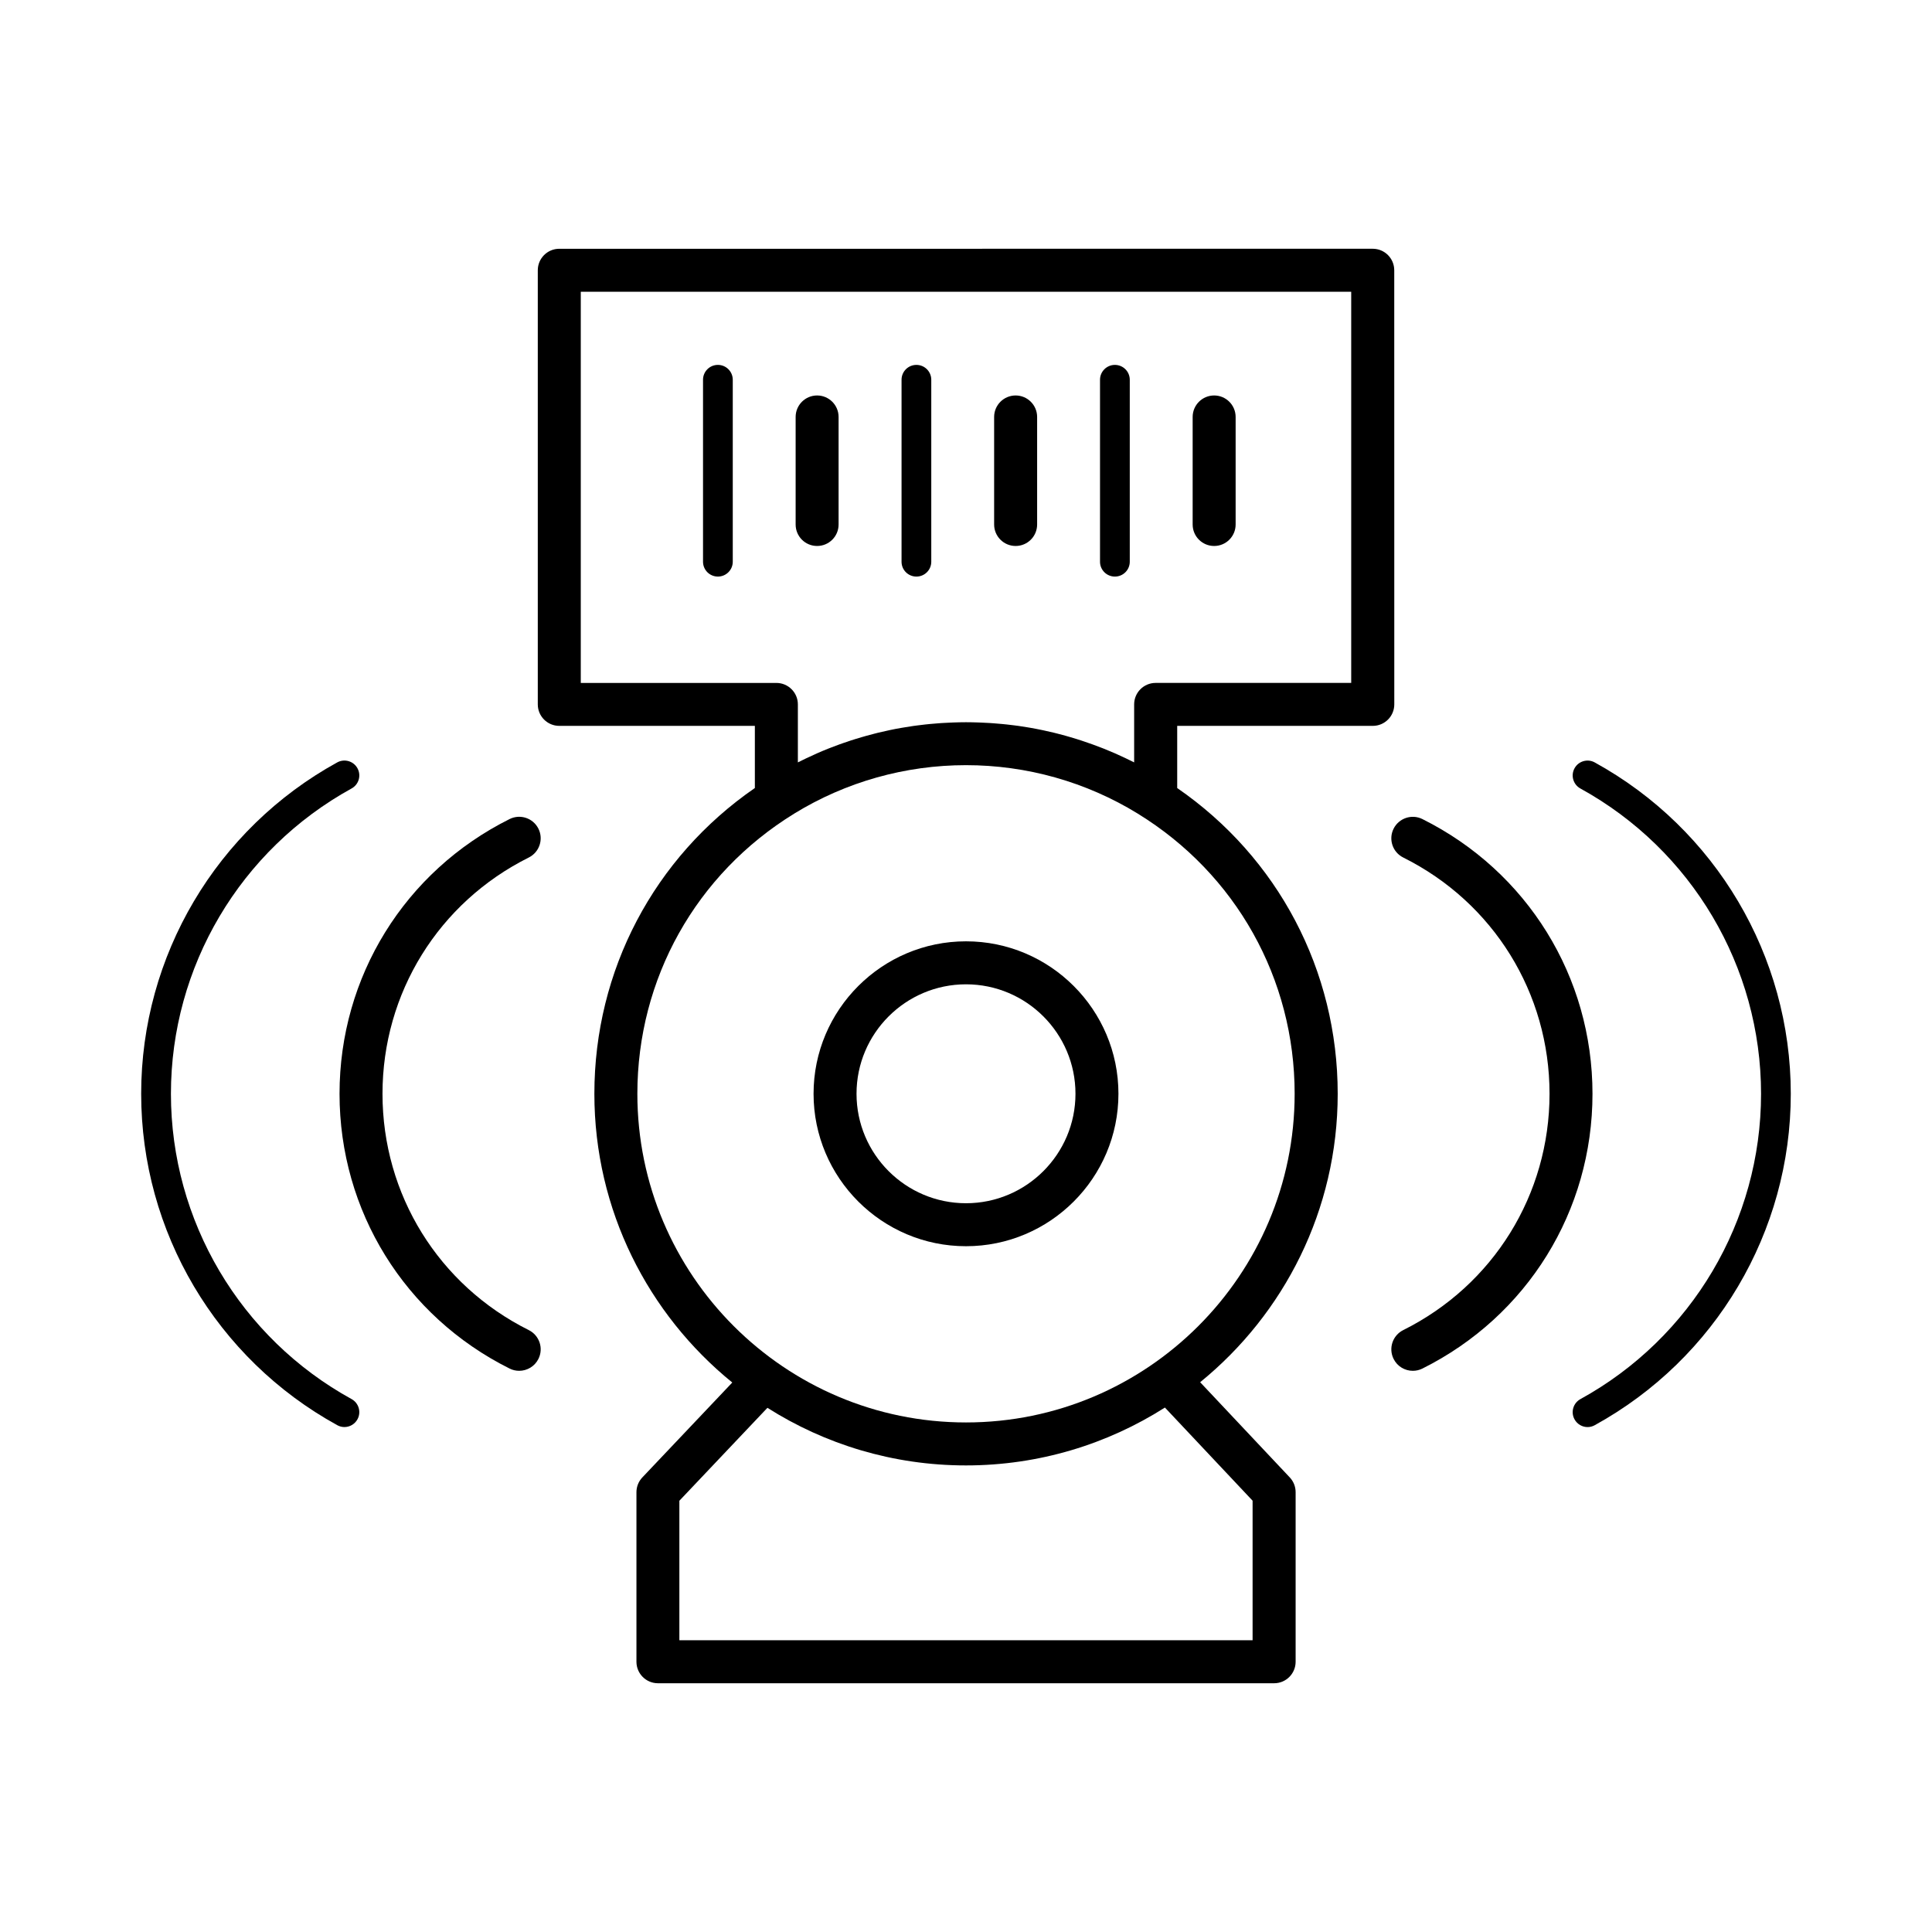
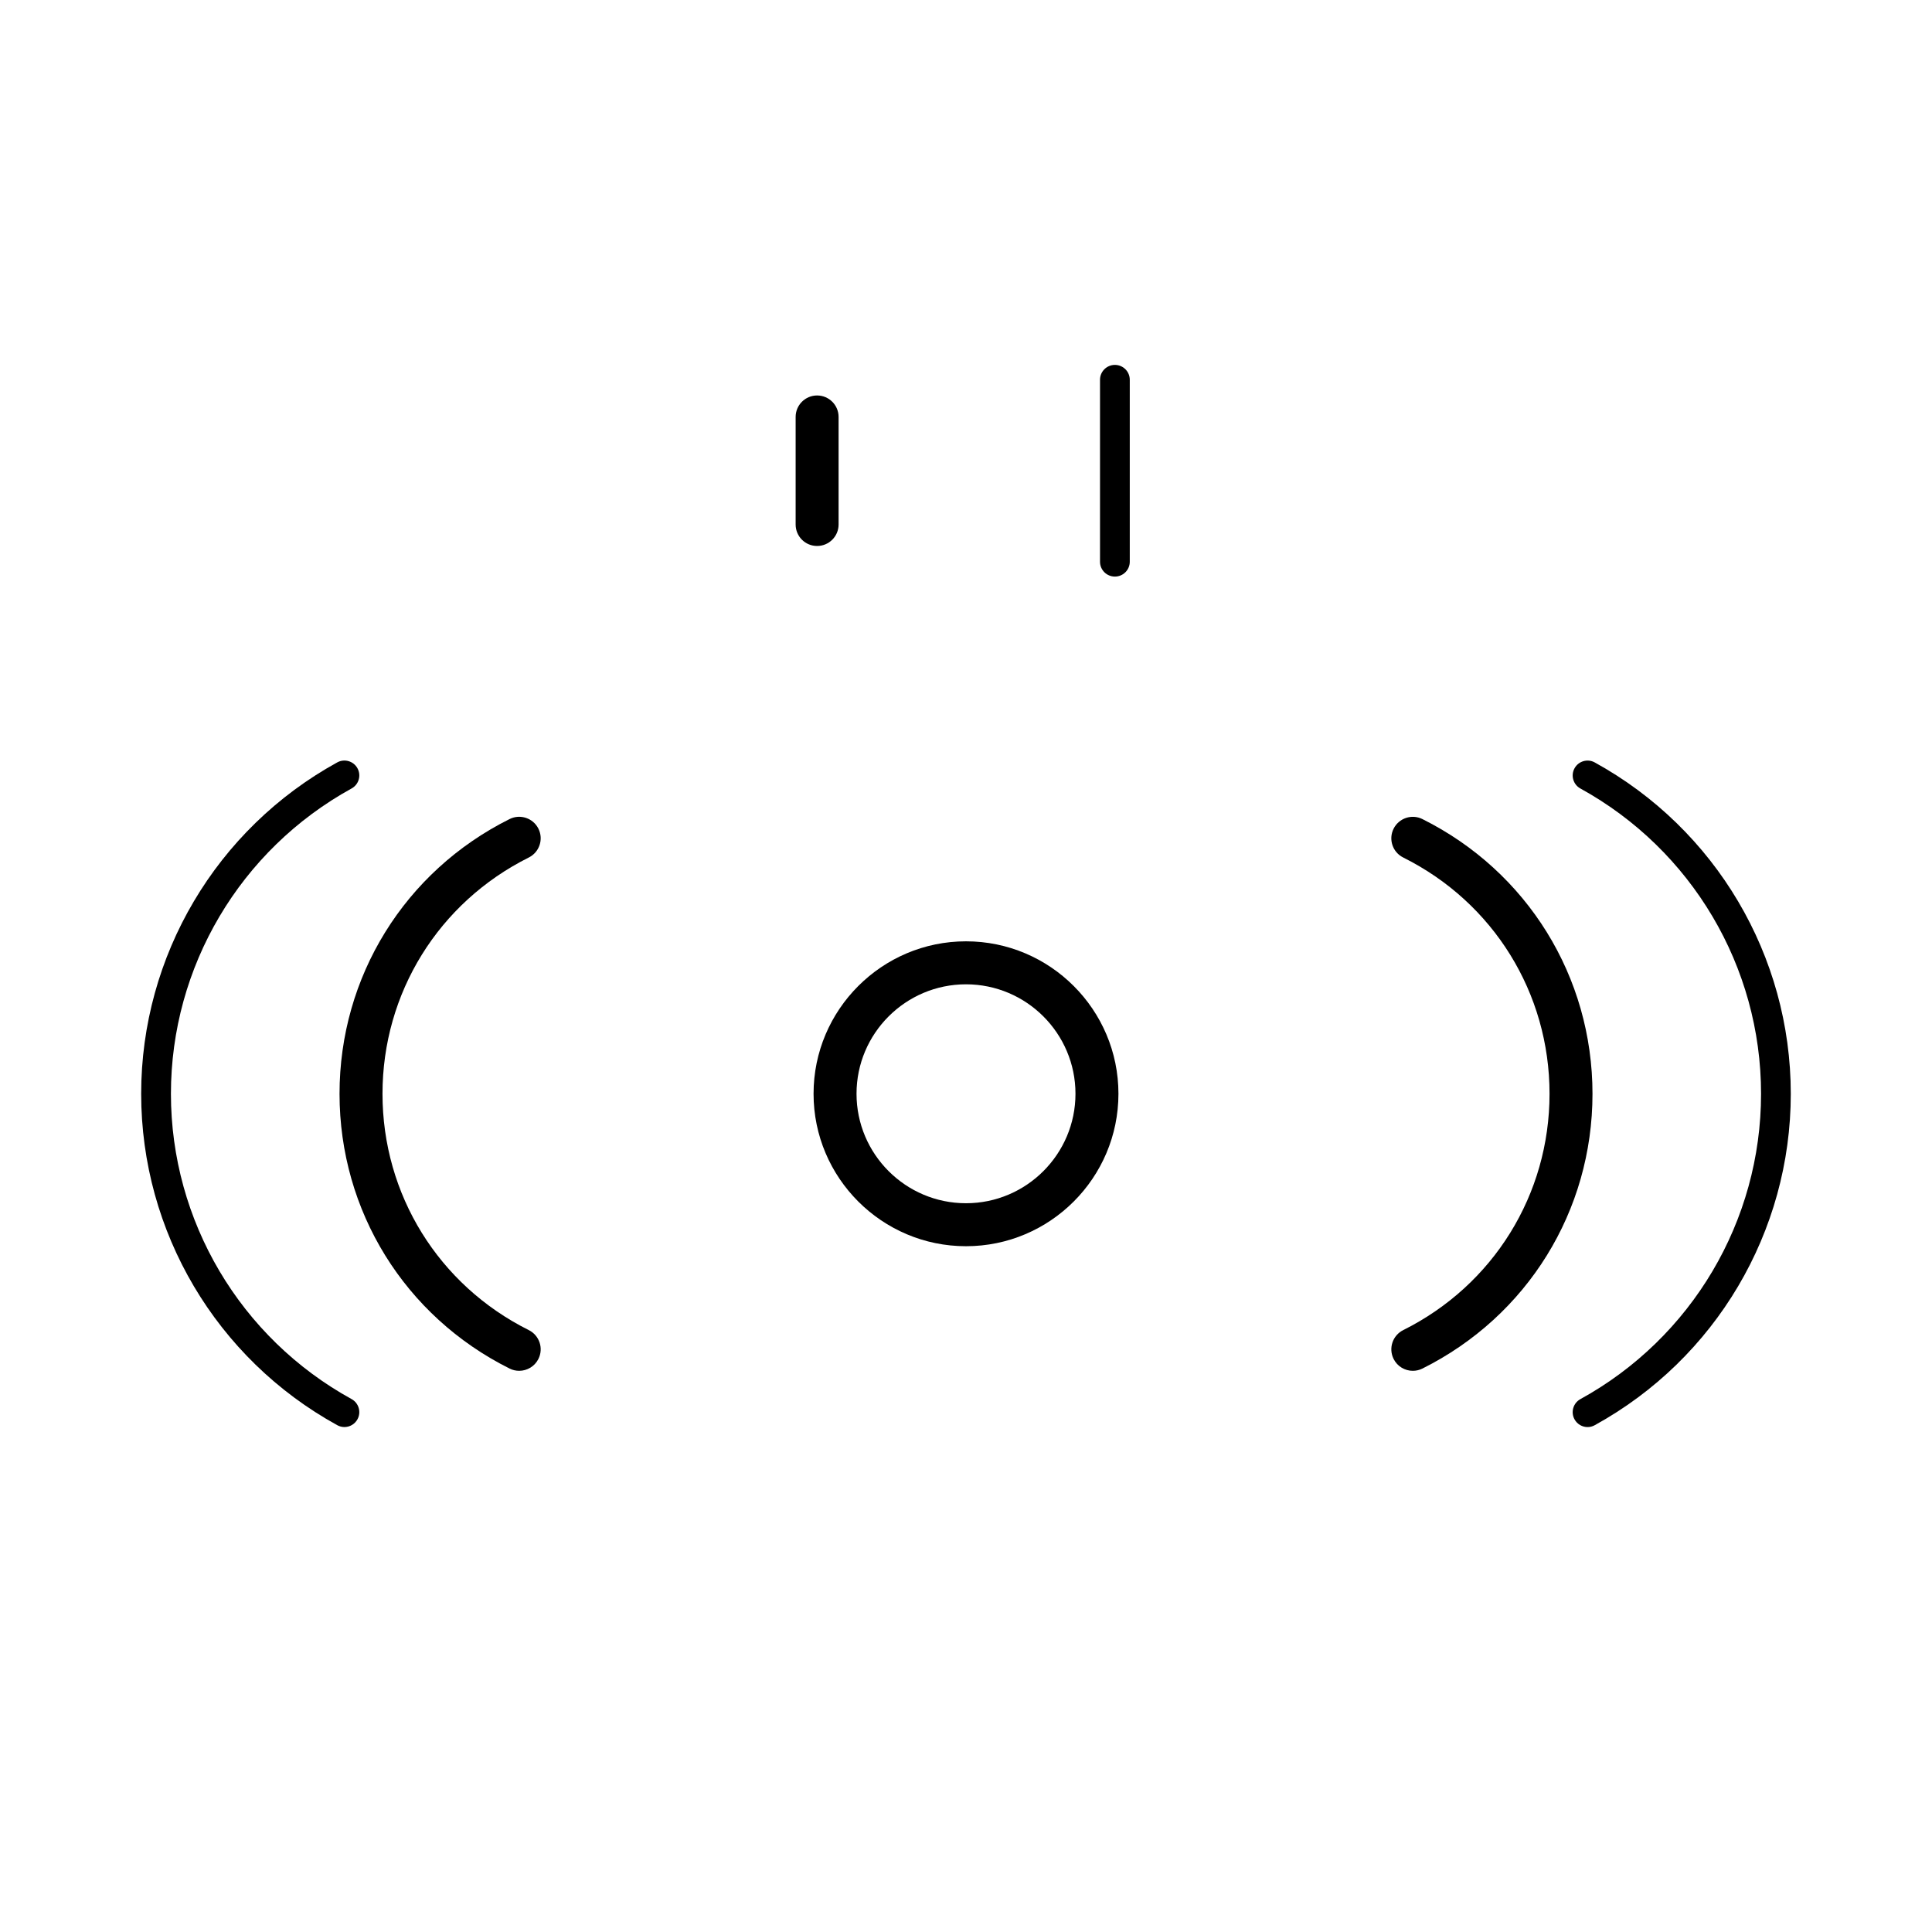
<svg xmlns="http://www.w3.org/2000/svg" fill="#000000" width="800px" height="800px" version="1.1" viewBox="144 144 512 512">
  <g>
    <path d="m400 393.46c-22.277 0-40.398 18.125-40.398 40.398 0 22.277 18.121 40.402 40.398 40.402s40.398-18.125 40.398-40.402c0-22.273-18.121-40.398-40.398-40.398zm0 69.41c-15.996 0-29.012-13.008-29.012-29.012 0-15.992 13.008-29.004 29.012-29.004 16 0 29.012 13.008 29.012 29.004 0 16-13.016 29.012-29.012 29.012z" />
-     <path d="m292.21 336.36h51.836v16.473c-26.727 18.43-42.531 48.332-42.531 81.035 0 30.852 14.27 58.43 36.547 76.512l-23.836 25.152c-1.004 1.059-1.562 2.461-1.562 3.914v44.938c0 3.144 2.551 5.695 5.695 5.695h163.3c3.148 0 5.695-2.555 5.695-5.695v-44.938c0-1.453-0.547-2.844-1.543-3.906l-23.758-25.238c22.219-18.074 36.453-45.621 36.453-76.43 0-32.699-15.809-62.602-42.535-81.035v-16.473h51.836c3.144 0 5.695-2.547 5.695-5.695l-0.012-115.05c0-3.144-2.551-5.695-5.695-5.695l-215.58 0.004c-3.144 0-5.695 2.551-5.695 5.695v115.05c0 3.144 2.551 5.691 5.695 5.691zm183.74 205.34v36.98h-151.91v-36.965l23.336-24.629c15.234 9.656 33.281 15.266 52.617 15.266 19.375 0 37.469-5.633 52.723-15.336zm11.145-107.83c0 48.031-39.07 87.094-87.094 87.094-48.023 0-87.094-39.066-87.094-87.094 0-30.492 15.535-58.242 41.547-74.238v-0.004c13.676-8.406 29.426-12.852 45.543-12.852s31.867 4.445 45.543 12.852v0.004c26.02 16 41.555 43.75 41.555 74.238zm-189.19-212.55h204.18v103.66h-51.828c-3.148 0-5.695 2.551-5.695 5.688v15.371c-0.414-0.211-0.836-0.41-1.25-0.609-0.336-0.168-0.684-0.336-1.023-0.5-0.738-0.352-1.48-0.688-2.219-1.023-0.219-0.102-0.438-0.199-0.652-0.293-0.961-0.418-1.926-0.82-2.891-1.207-0.301-0.117-0.594-0.219-0.887-0.34-0.688-0.262-1.375-0.531-2.066-0.777-0.383-0.137-0.762-0.27-1.145-0.398-0.613-0.219-1.234-0.43-1.852-0.637-0.402-0.133-0.809-0.258-1.211-0.387-0.613-0.195-1.227-0.371-1.848-0.555-0.402-0.117-0.805-0.234-1.207-0.348-0.652-0.172-1.309-0.352-1.961-0.52-0.367-0.094-0.73-0.188-1.09-0.277-0.859-0.211-1.723-0.402-2.586-0.586-0.164-0.031-0.324-0.074-0.488-0.105-1.023-0.219-2.051-0.41-3.074-0.594-0.332-0.062-0.66-0.109-0.992-0.164-0.715-0.117-1.426-0.23-2.144-0.336-0.387-0.051-0.789-0.105-1.195-0.156-0.652-0.078-1.312-0.164-1.969-0.234-0.418-0.043-0.836-0.09-1.242-0.125-0.66-0.062-1.324-0.121-1.988-0.168-0.402-0.031-0.805-0.062-1.203-0.09-0.715-0.043-1.434-0.082-2.152-0.109-0.34-0.012-0.688-0.035-1.035-0.043-1.066-0.035-2.121-0.062-3.184-0.062-1.066 0-2.125 0.027-3.184 0.062-0.34 0.004-0.684 0.031-1.023 0.043-0.719 0.031-1.441 0.066-2.164 0.109-0.398 0.027-0.797 0.051-1.203 0.09-0.66 0.047-1.328 0.105-1.996 0.168-0.402 0.043-0.812 0.09-1.223 0.125-0.668 0.078-1.34 0.156-2.004 0.242-0.387 0.051-0.77 0.105-1.164 0.152-0.734 0.109-1.465 0.227-2.195 0.348-0.316 0.047-0.625 0.094-0.934 0.152-1.039 0.172-2.078 0.371-3.106 0.594-0.121 0.02-0.234 0.051-0.363 0.082-0.906 0.195-1.809 0.398-2.719 0.613-0.34 0.082-0.688 0.172-1.023 0.262-0.684 0.172-1.363 0.352-2.043 0.539-0.379 0.105-0.766 0.219-1.148 0.332-0.641 0.184-1.273 0.371-1.906 0.57-0.387 0.121-0.77 0.246-1.16 0.367-0.645 0.215-1.285 0.43-1.922 0.652-0.363 0.125-0.723 0.246-1.082 0.379-0.723 0.262-1.438 0.535-2.156 0.812-0.27 0.105-0.535 0.199-0.797 0.309-0.98 0.387-1.953 0.797-2.914 1.219-0.195 0.082-0.383 0.172-0.566 0.262-0.777 0.34-1.543 0.691-2.305 1.055-0.332 0.164-0.66 0.32-0.992 0.484-0.426 0.215-0.855 0.41-1.273 0.625v-15.371c0-3.144-2.551-5.688-5.695-5.688h-51.836v-103.66z" />
-     <path d="m334.25 240.7c-2.18 0-3.941 1.758-3.941 3.938v48.223c0 2.184 1.762 3.938 3.941 3.938 2.172 0 3.941-1.758 3.941-3.938v-48.223c-0.004-2.18-1.77-3.938-3.941-3.938z" />
    <path d="m360.54 288.69c3.148 0 5.695-2.547 5.695-5.695v-28.496c0-3.144-2.551-5.695-5.695-5.695s-5.688 2.551-5.688 5.695v28.496c-0.004 3.148 2.543 5.695 5.688 5.695z" />
-     <path d="m386.86 296.8c2.172 0 3.938-1.758 3.938-3.938v-48.223c0-2.18-1.762-3.938-3.938-3.938-2.184 0-3.941 1.758-3.941 3.938v48.223c-0.004 2.18 1.758 3.938 3.941 3.938z" />
-     <path d="m413.15 288.69c3.148 0 5.699-2.547 5.699-5.695v-28.496c0-3.144-2.551-5.695-5.699-5.695-3.144 0-5.695 2.551-5.695 5.695v28.496c0 3.148 2.555 5.695 5.695 5.695z" />
    <path d="m439.46 296.8c2.18 0 3.941-1.758 3.941-3.938v-48.223c0-2.18-1.77-3.938-3.941-3.938s-3.945 1.758-3.945 3.938v48.223c-0.004 2.18 1.766 3.938 3.945 3.938z" />
-     <path d="m465.76 288.69c3.148 0 5.695-2.547 5.695-5.695v-28.496c0-3.144-2.551-5.695-5.695-5.695-3.144 0-5.695 2.551-5.695 5.695v28.496c0 3.148 2.547 5.695 5.695 5.695z" />
    <path d="m233.38 521.69c0.602 0.336 1.254 0.492 1.895 0.492 1.391 0 2.738-0.746 3.453-2.047 1.051-1.906 0.355-4.309-1.547-5.359-29.535-16.242-47.883-47.246-47.883-80.914 0-33.664 18.34-64.66 47.883-80.914 1.906-1.051 2.602-3.449 1.547-5.352-1.043-1.906-3.441-2.602-5.352-1.555-32.055 17.633-51.965 51.281-51.965 87.82 0.004 36.551 19.914 70.199 51.969 87.828z" />
    <path d="m279.05 506.68c0.812 0.41 1.684 0.598 2.535 0.598 2.094 0 4.106-1.156 5.102-3.148 1.406-2.816 0.262-6.234-2.555-7.641-23.914-11.938-38.766-35.934-38.766-62.625 0-26.691 14.855-50.684 38.766-62.617 2.816-1.402 3.961-4.824 2.555-7.637-1.402-2.812-4.824-3.957-7.637-2.555-27.805 13.875-45.07 41.777-45.07 72.809 0 31.035 17.266 58.941 45.07 72.816z" />
    <path d="m566.62 346.05c-1.906-1.051-4.305-0.352-5.352 1.555-1.051 1.906-0.355 4.305 1.547 5.352 29.535 16.254 47.883 47.246 47.883 80.914 0 33.664-18.348 64.672-47.883 80.914-1.906 1.051-2.598 3.453-1.547 5.359 0.715 1.301 2.066 2.047 3.453 2.047 0.645 0 1.297-0.156 1.895-0.492 32.051-17.629 51.961-51.277 51.961-87.82 0.004-36.547-19.906-70.195-51.957-87.828z" />
    <path d="m515.87 371.25c23.922 11.934 38.773 35.926 38.773 62.617 0 26.691-14.855 50.684-38.773 62.625-2.812 1.406-3.957 4.816-2.551 7.641 0.992 1.996 3.012 3.148 5.098 3.148 0.859 0 1.727-0.195 2.539-0.598 27.805-13.875 45.07-41.773 45.07-72.809 0-31.031-17.27-58.934-45.07-72.809-2.812-1.402-6.234-0.258-7.641 2.555-1.402 2.805-0.266 6.227 2.555 7.629z" />
  </g>
</svg>